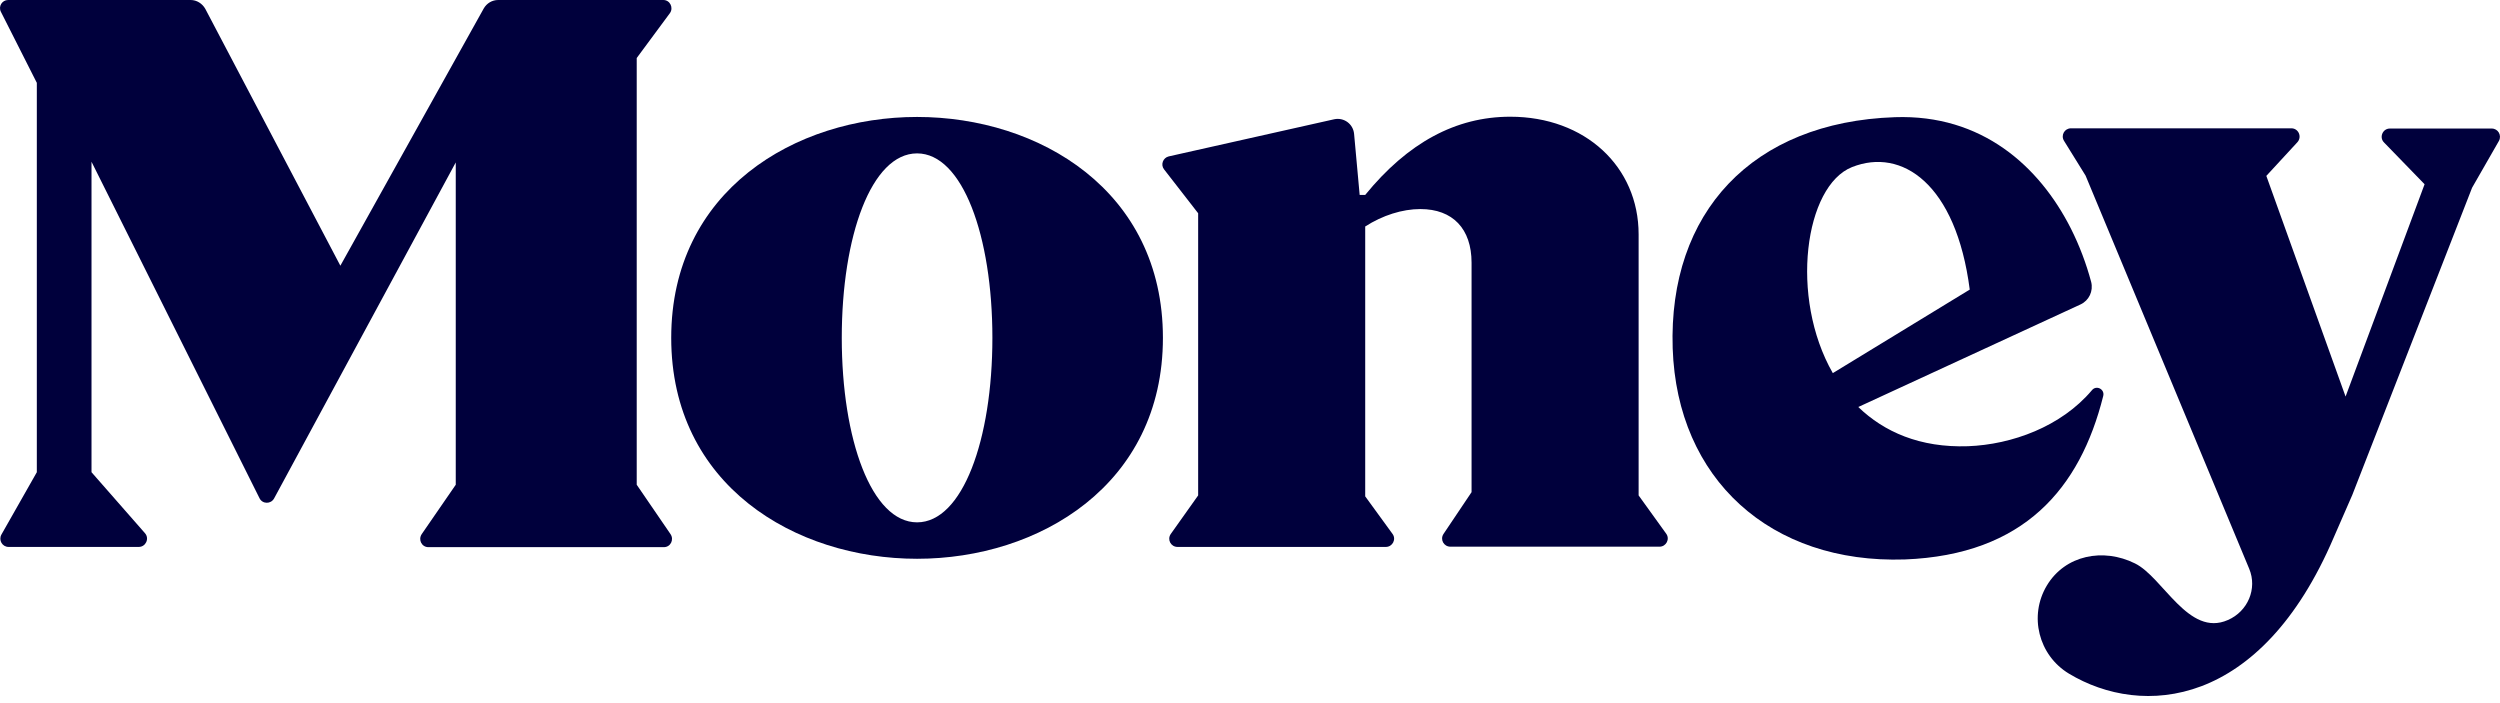
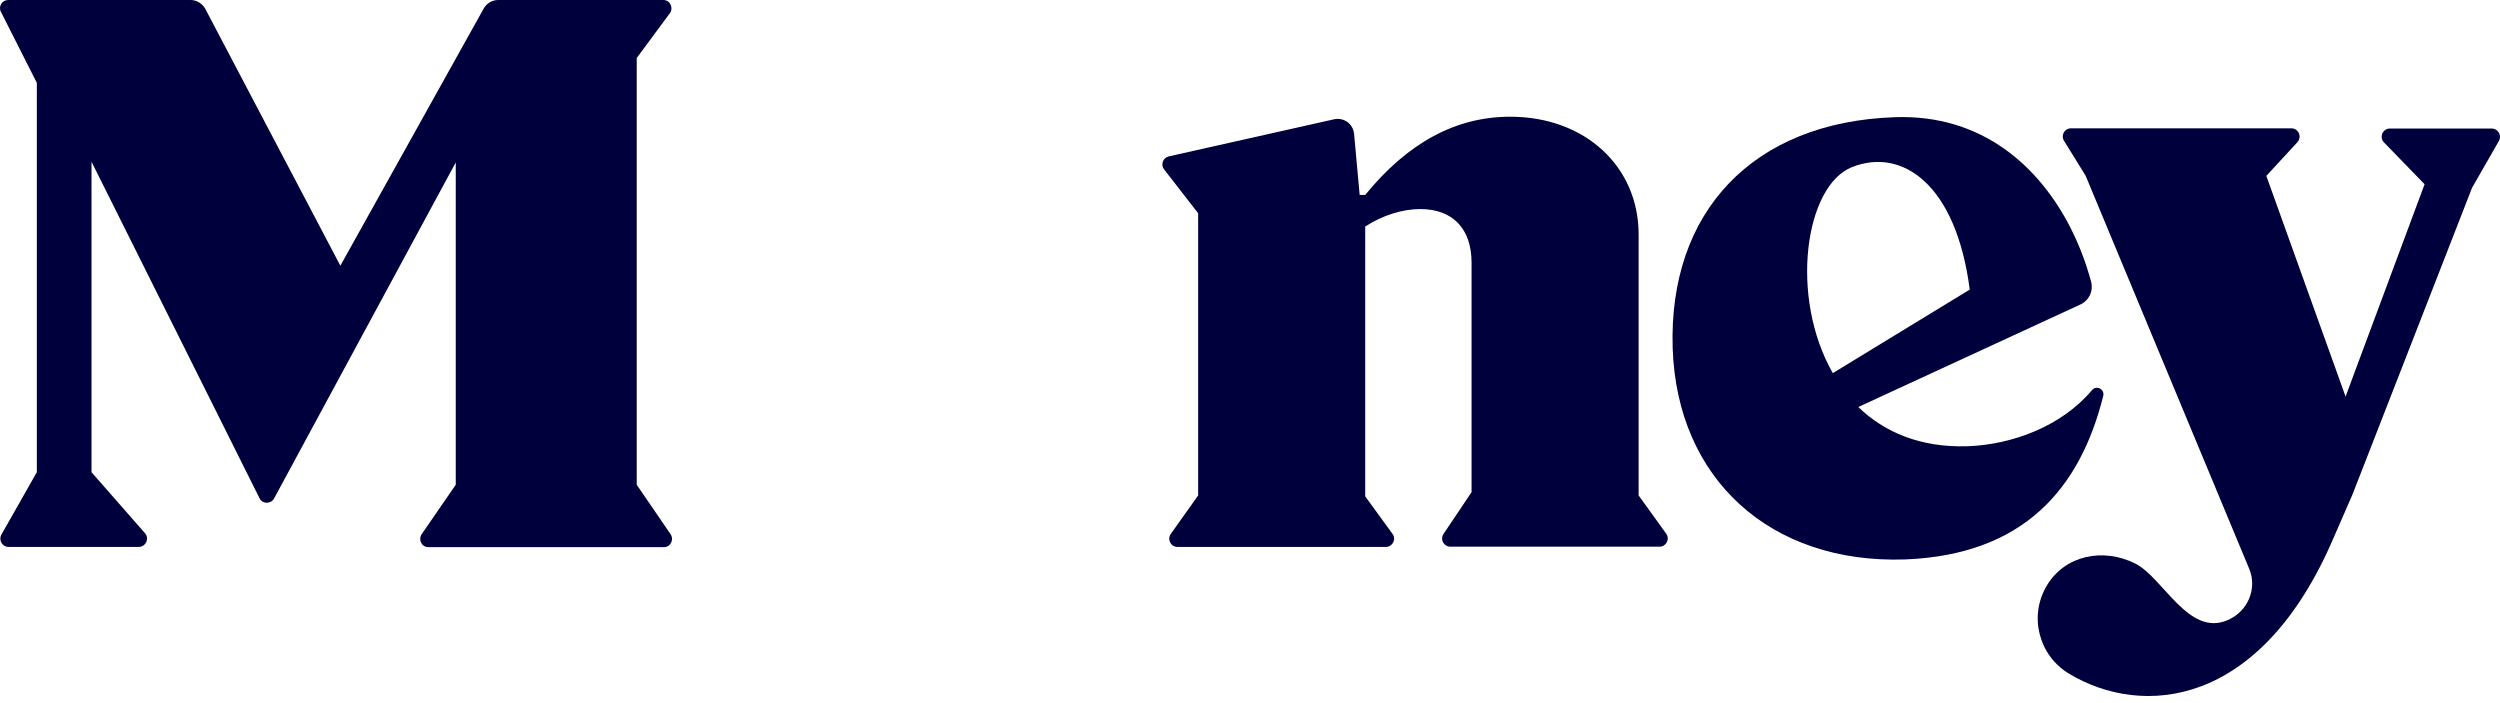
<svg xmlns="http://www.w3.org/2000/svg" width="96" height="27" viewBox="0 0 96 27" fill="none">
  <path d="M62.923 19.024V9C62.923 6.398 60.868 4.482 57.994 4.482C55.903 4.482 54.061 5.48 52.424 7.485H52.211L51.997 5.141C51.961 4.758 51.605 4.5 51.232 4.58L44.879 6.006C44.656 6.059 44.559 6.327 44.701 6.505L46.009 8.189V19.024L44.959 20.503C44.808 20.717 44.959 21.002 45.217 21.002H53.216C53.474 21.002 53.625 20.708 53.474 20.503L52.424 19.06V8.697C53.091 8.269 53.848 8.028 54.542 8.028C55.787 8.028 56.508 8.786 56.508 10.087V18.899L55.431 20.503C55.289 20.717 55.44 20.993 55.698 20.993H63.724C63.982 20.993 64.133 20.699 63.982 20.494L62.923 19.024Z" fill="#00003C" />
-   <path d="M35.216 4.491C30.536 4.491 25.775 7.324 25.775 12.974C25.775 18.632 30.536 21.457 35.216 21.457C39.896 21.457 44.656 18.623 44.656 12.974C44.656 7.316 39.896 4.491 35.216 4.491ZM35.216 20.058C33.472 20.058 32.324 16.886 32.324 12.974C32.324 9.062 33.463 5.89 35.216 5.89C36.96 5.89 38.108 9.062 38.108 12.974C38.108 16.886 36.96 20.058 35.216 20.058Z" fill="#00003C" />
  <path d="M80.763 15.21C80.834 14.943 80.496 14.774 80.327 14.988C79.153 16.378 77.258 17.073 75.567 17.135C73.725 17.197 72.346 16.583 71.358 15.629L79.891 11.691C80.221 11.539 80.389 11.174 80.301 10.826C80.114 10.131 79.856 9.436 79.518 8.768C78.308 6.38 76.101 4.384 72.764 4.5C67.283 4.687 64.062 8.162 64.231 13.375C64.4 18.4 67.986 21.653 73.147 21.483C77.72 21.305 79.874 18.757 80.763 15.21ZM71.118 6.416C73.031 5.658 75.113 7.057 75.638 11.12L70.38 14.328C68.707 11.405 69.303 7.137 71.118 6.416Z" fill="#00003C" />
  <path d="M24.45 18.614V2.228L25.722 0.508C25.874 0.303 25.731 0 25.473 0H19.129C18.898 0 18.693 0.125 18.578 0.321L13.07 10.203L7.883 0.339C7.767 0.134 7.553 0 7.322 0H0.311C0.079 0 -0.072 0.249 0.035 0.454L1.414 3.181V18.133L0.053 20.53C-0.063 20.744 0.088 21.002 0.329 21.002H5.329C5.596 21.002 5.747 20.681 5.569 20.477L3.514 18.133V6.211L9.965 19.131C10.08 19.363 10.401 19.363 10.525 19.14L17.501 6.237V18.614L16.193 20.512C16.051 20.726 16.193 21.011 16.451 21.011H25.491C25.749 21.011 25.892 20.726 25.749 20.512L24.45 18.614Z" fill="#00003C" />
  <path d="M95.684 4.936H91.769C91.494 4.936 91.351 5.275 91.547 5.471L93.104 7.075L90.07 15.228L87.027 6.754L88.219 5.462C88.406 5.257 88.264 4.927 87.988 4.927H79.526C79.277 4.927 79.126 5.195 79.259 5.409L80.087 6.745L86.369 21.84C86.689 22.606 86.315 23.479 85.55 23.809C84.037 24.477 83.059 22.161 81.982 21.635C80.763 21.029 79.304 21.314 78.601 22.481C77.898 23.649 78.281 25.163 79.446 25.867C82.258 27.56 86.814 27.204 89.616 20.637L90.328 19.006L94.928 7.209L95.96 5.409C96.076 5.195 95.925 4.936 95.684 4.936Z" fill="#00003C" />
</svg>